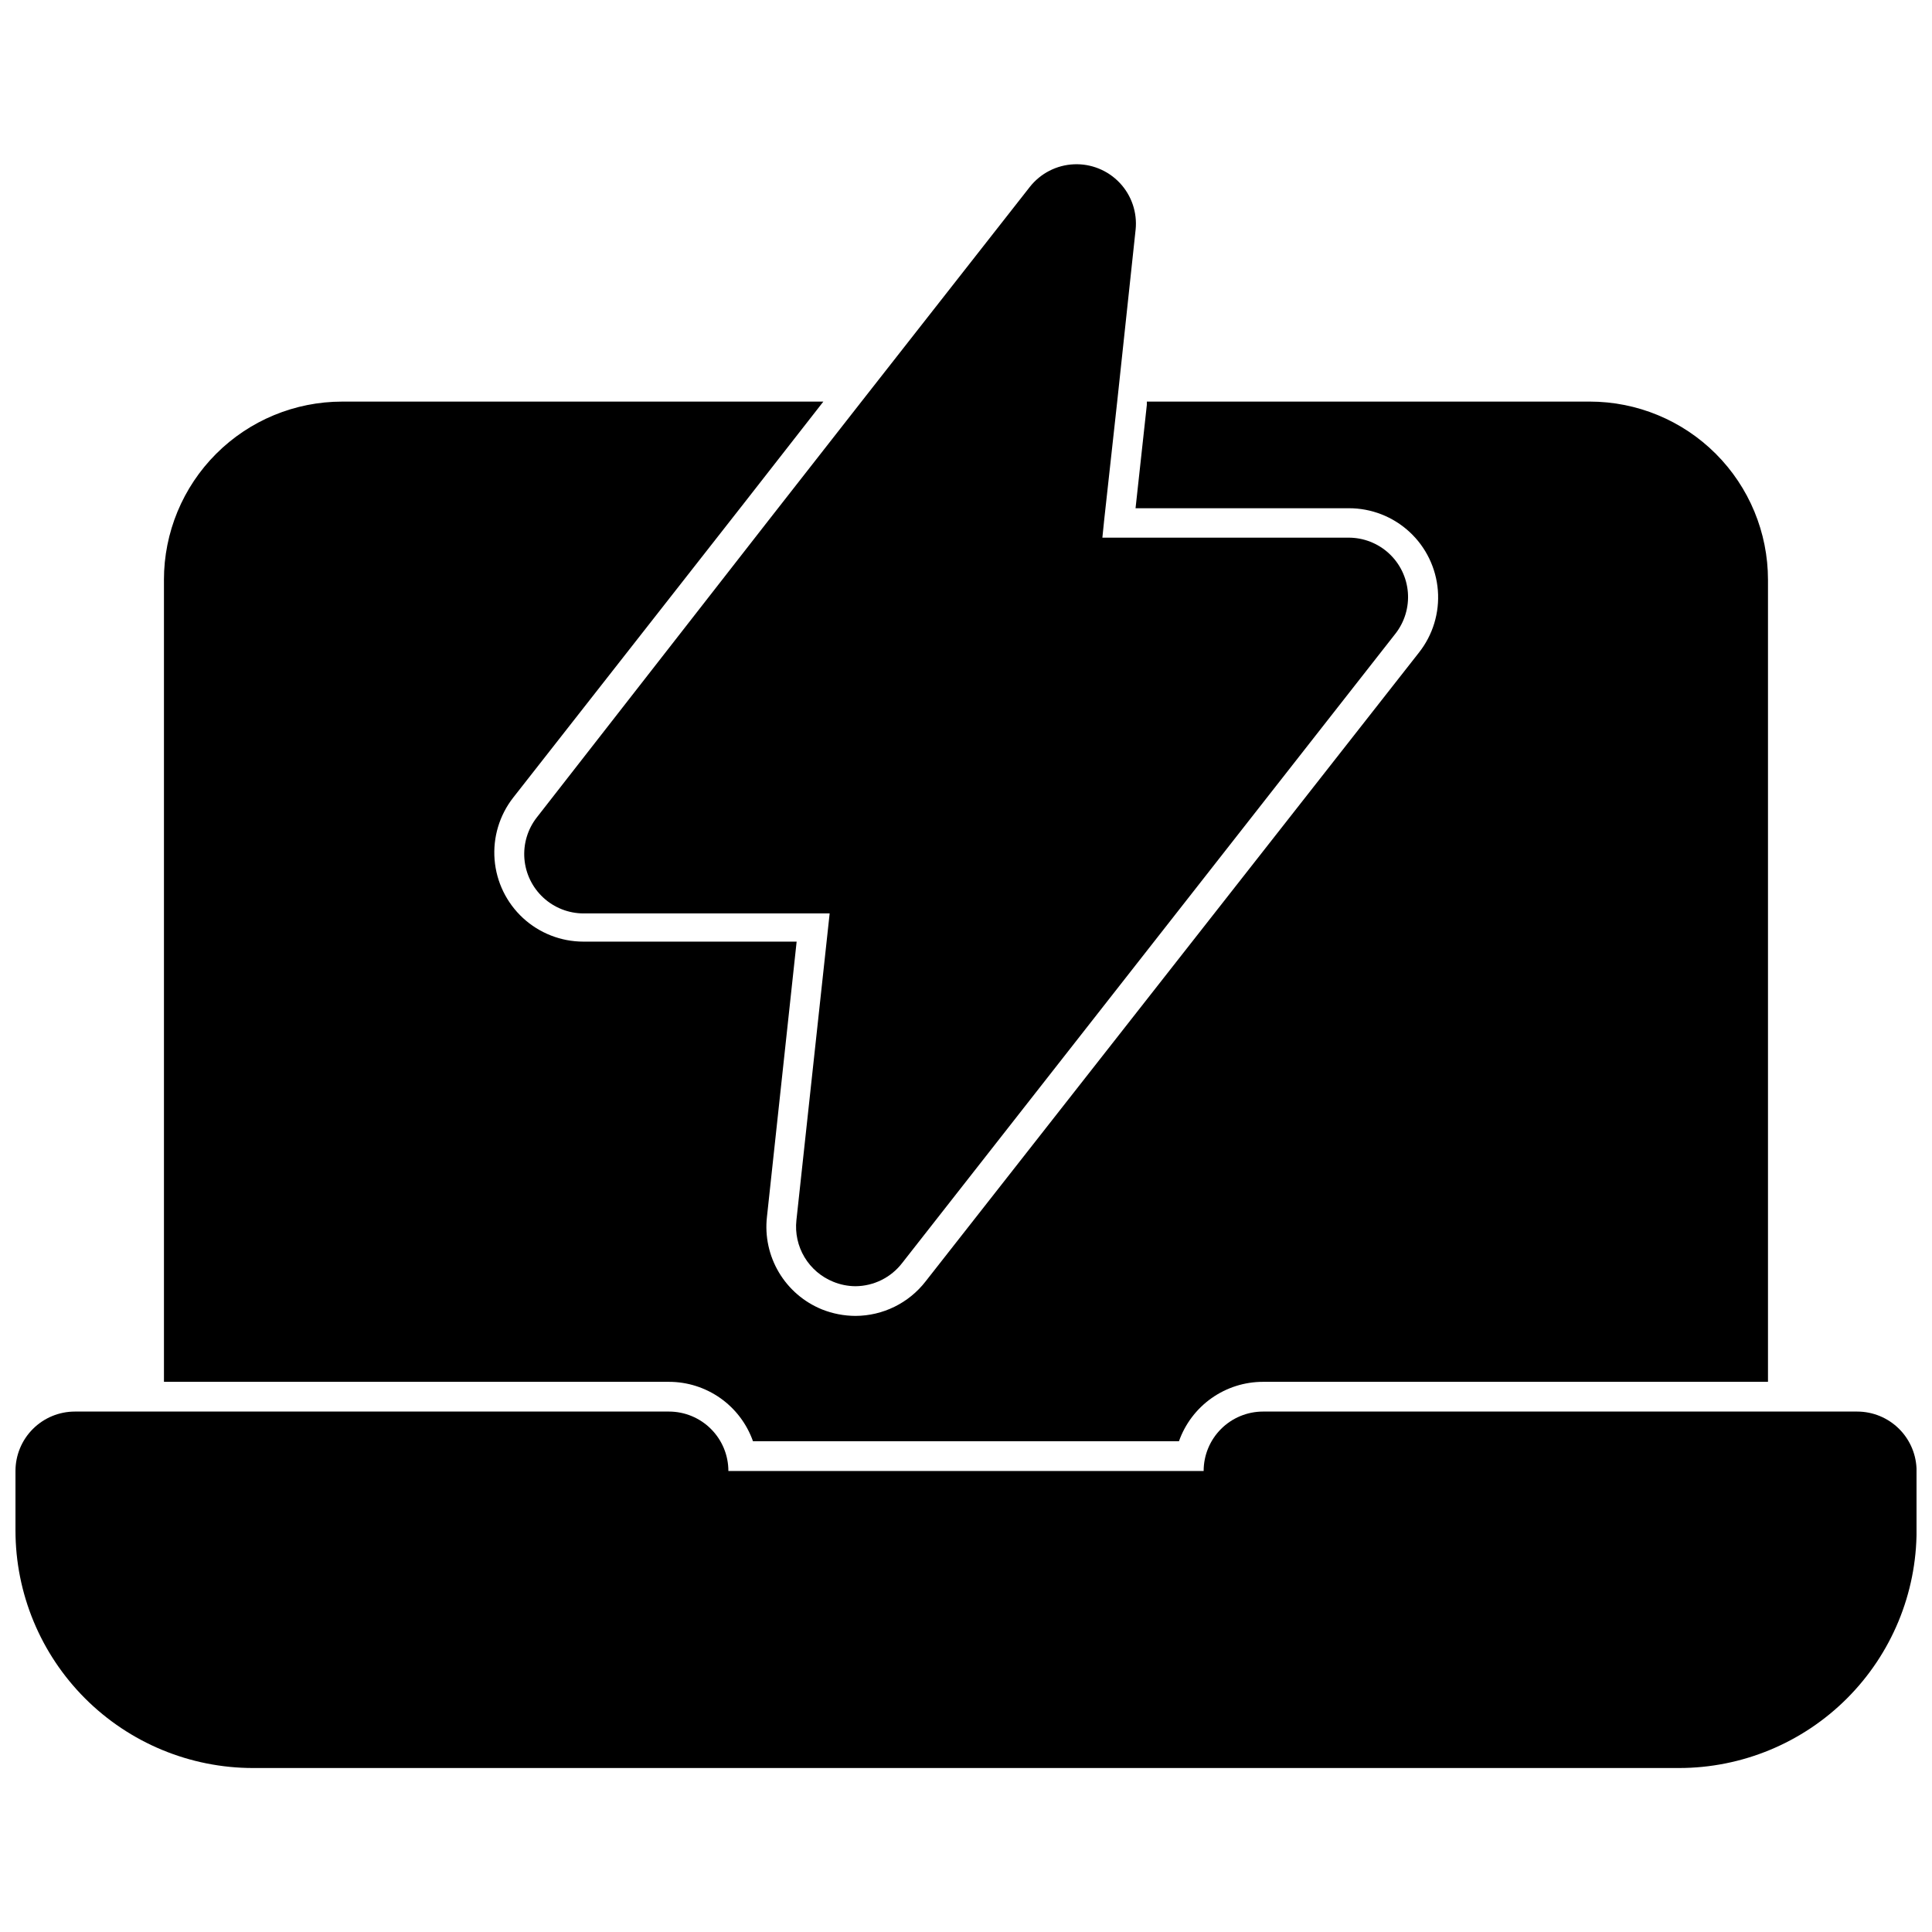
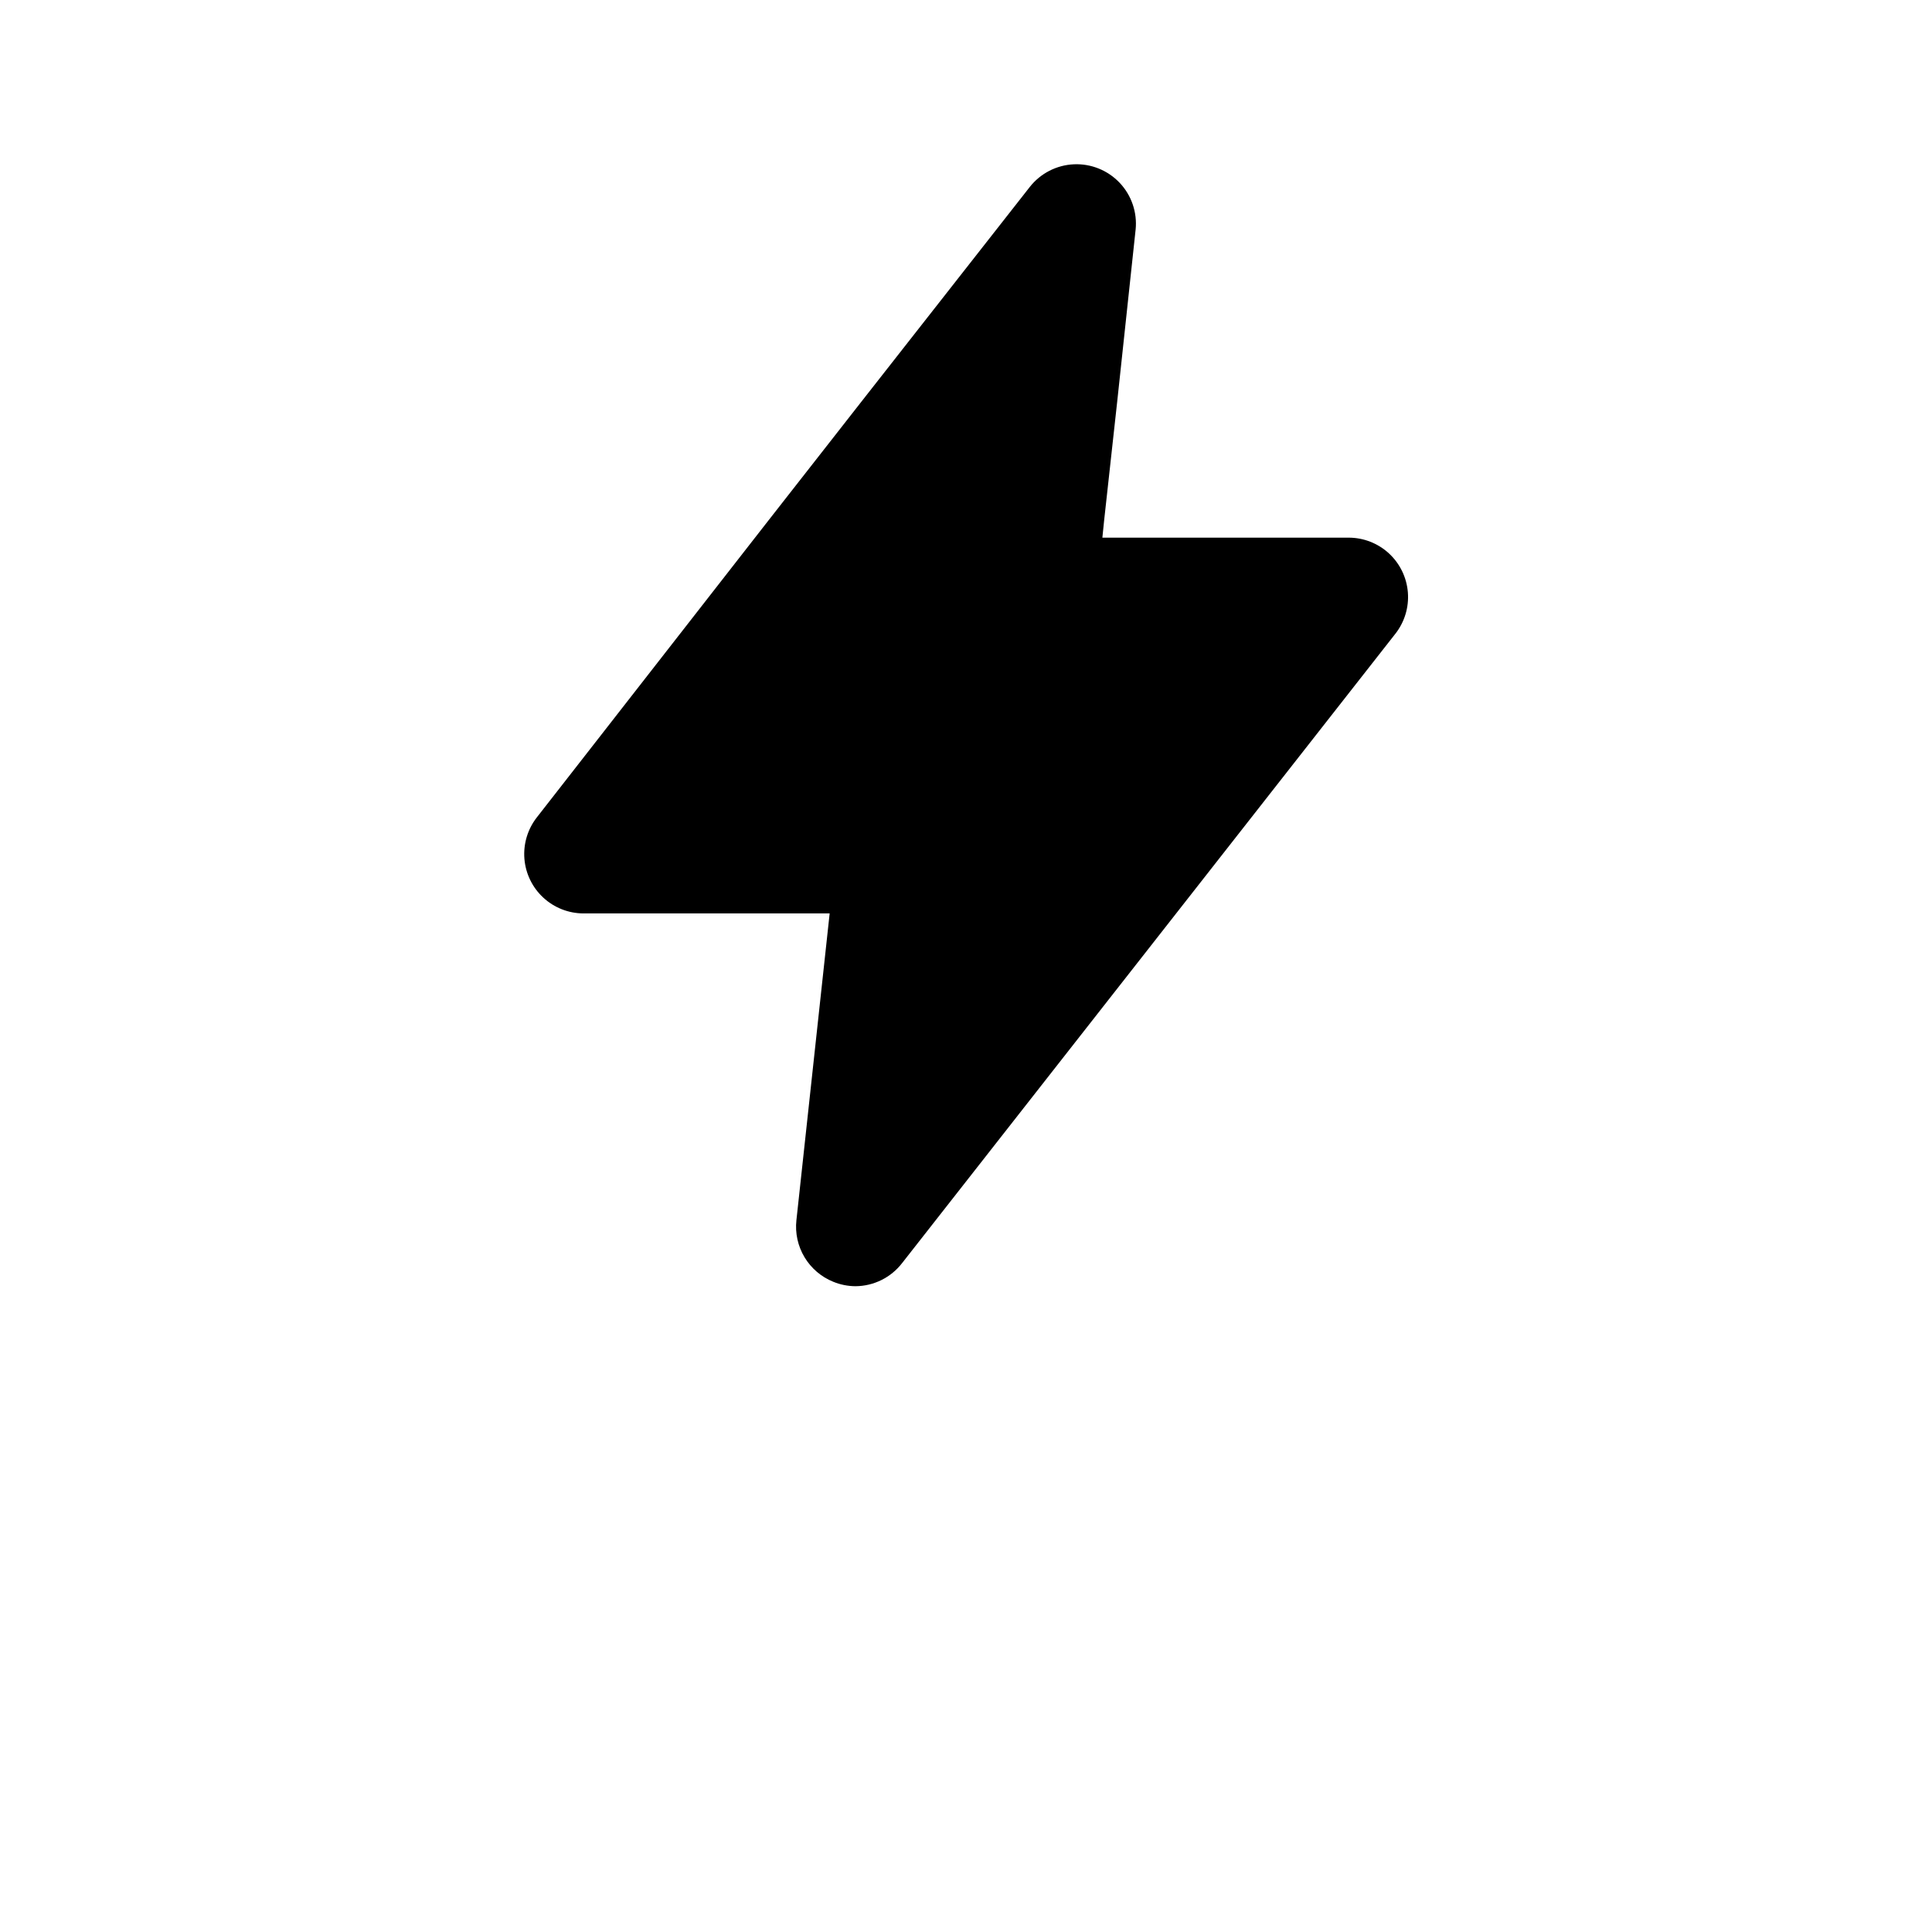
<svg xmlns="http://www.w3.org/2000/svg" width="800px" height="800px" version="1.1" viewBox="144 144 512 512">
  <defs>
    <clipPath id="a">
-       <path d="m148.09 518h503.81v95h-503.81z" />
-     </clipPath>
+       </clipPath>
  </defs>
  <g clip-path="url(#a)">
-     <path d="m636.16 518.08h-157.44c-4.176 0-8.18 1.66-11.133 4.613-2.953 2.953-4.609 6.957-4.609 11.133h-125.95c0-4.176-1.66-8.18-4.613-11.133s-6.957-4.613-11.133-4.613h-157.44c-4.172 0-8.18 1.66-11.133 4.613-2.949 2.953-4.609 6.957-4.609 11.133v15.742c0 16.703 6.637 32.723 18.445 44.531 11.809 11.809 27.828 18.445 44.531 18.445h377.86c16.703 0 32.723-6.637 44.531-18.445 11.812-11.809 18.445-27.828 18.445-44.531v-15.742c0-4.176-1.656-8.18-4.609-11.133s-6.957-4.613-11.133-4.613z" />
-   </g>
-   <path d="m187.45 297.66v212.54h133.82c4.887-0.004 9.652 1.512 13.645 4.328 3.988 2.82 7.004 6.809 8.633 11.414h112.89c1.629-4.606 4.644-8.594 8.637-11.414 3.988-2.816 8.754-4.332 13.641-4.328h133.82v-212.54c0-12.527-4.977-24.543-13.832-33.398-8.859-8.859-20.875-13.836-33.398-13.836h-117.38v0.867l-2.992 27.395h56.523c5.953-0.012 11.688 2.223 16.062 6.258 4.375 4.035 7.062 9.574 7.531 15.508 0.465 5.934-1.324 11.82-5.016 16.492l-130.75 166.65c-4.457 5.742-11.309 9.109-18.578 9.133-3.047-0.012-6.066-0.598-8.895-1.73-4.762-1.941-8.762-5.379-11.391-9.801-2.629-4.418-3.742-9.574-3.172-14.684l7.871-72.973h-56.523c-5.93-0.004-11.645-2.238-16.004-6.262-4.359-4.027-7.043-9.543-7.519-15.457-0.477-5.914 1.289-11.789 4.945-16.461l61.402-78.328 20.781-26.605h-127.52c-12.527 0-24.543 4.977-33.398 13.836-8.859 8.855-13.836 20.871-13.836 33.398z" />
+     </g>
  <path d="m440.07 250.43 4.879-45.578h0.004c0.457-4.551-1.082-9.078-4.227-12.402-3.141-3.32-7.574-5.113-12.141-4.91-4.57 0.203-8.824 2.387-11.66 5.977l-44.633 56.914-24.641 31.488-61.402 78.719c-2.426 3.113-3.594 7.023-3.277 10.957 0.32 3.93 2.102 7.602 5 10.281 2.894 2.68 6.691 4.176 10.637 4.191h65.258l-8.812 81.316c-0.371 3.41 0.383 6.844 2.144 9.785 1.762 2.941 4.438 5.227 7.617 6.512 1.871 0.77 3.875 1.168 5.902 1.18 4.844-0.035 9.402-2.301 12.359-6.141l130.68-166.73c2.457-3.109 3.652-7.031 3.344-10.984s-2.098-7.644-5.008-10.336c-2.91-2.691-6.731-4.188-10.695-4.184h-65.258l0.473-4.644z" />
</svg>